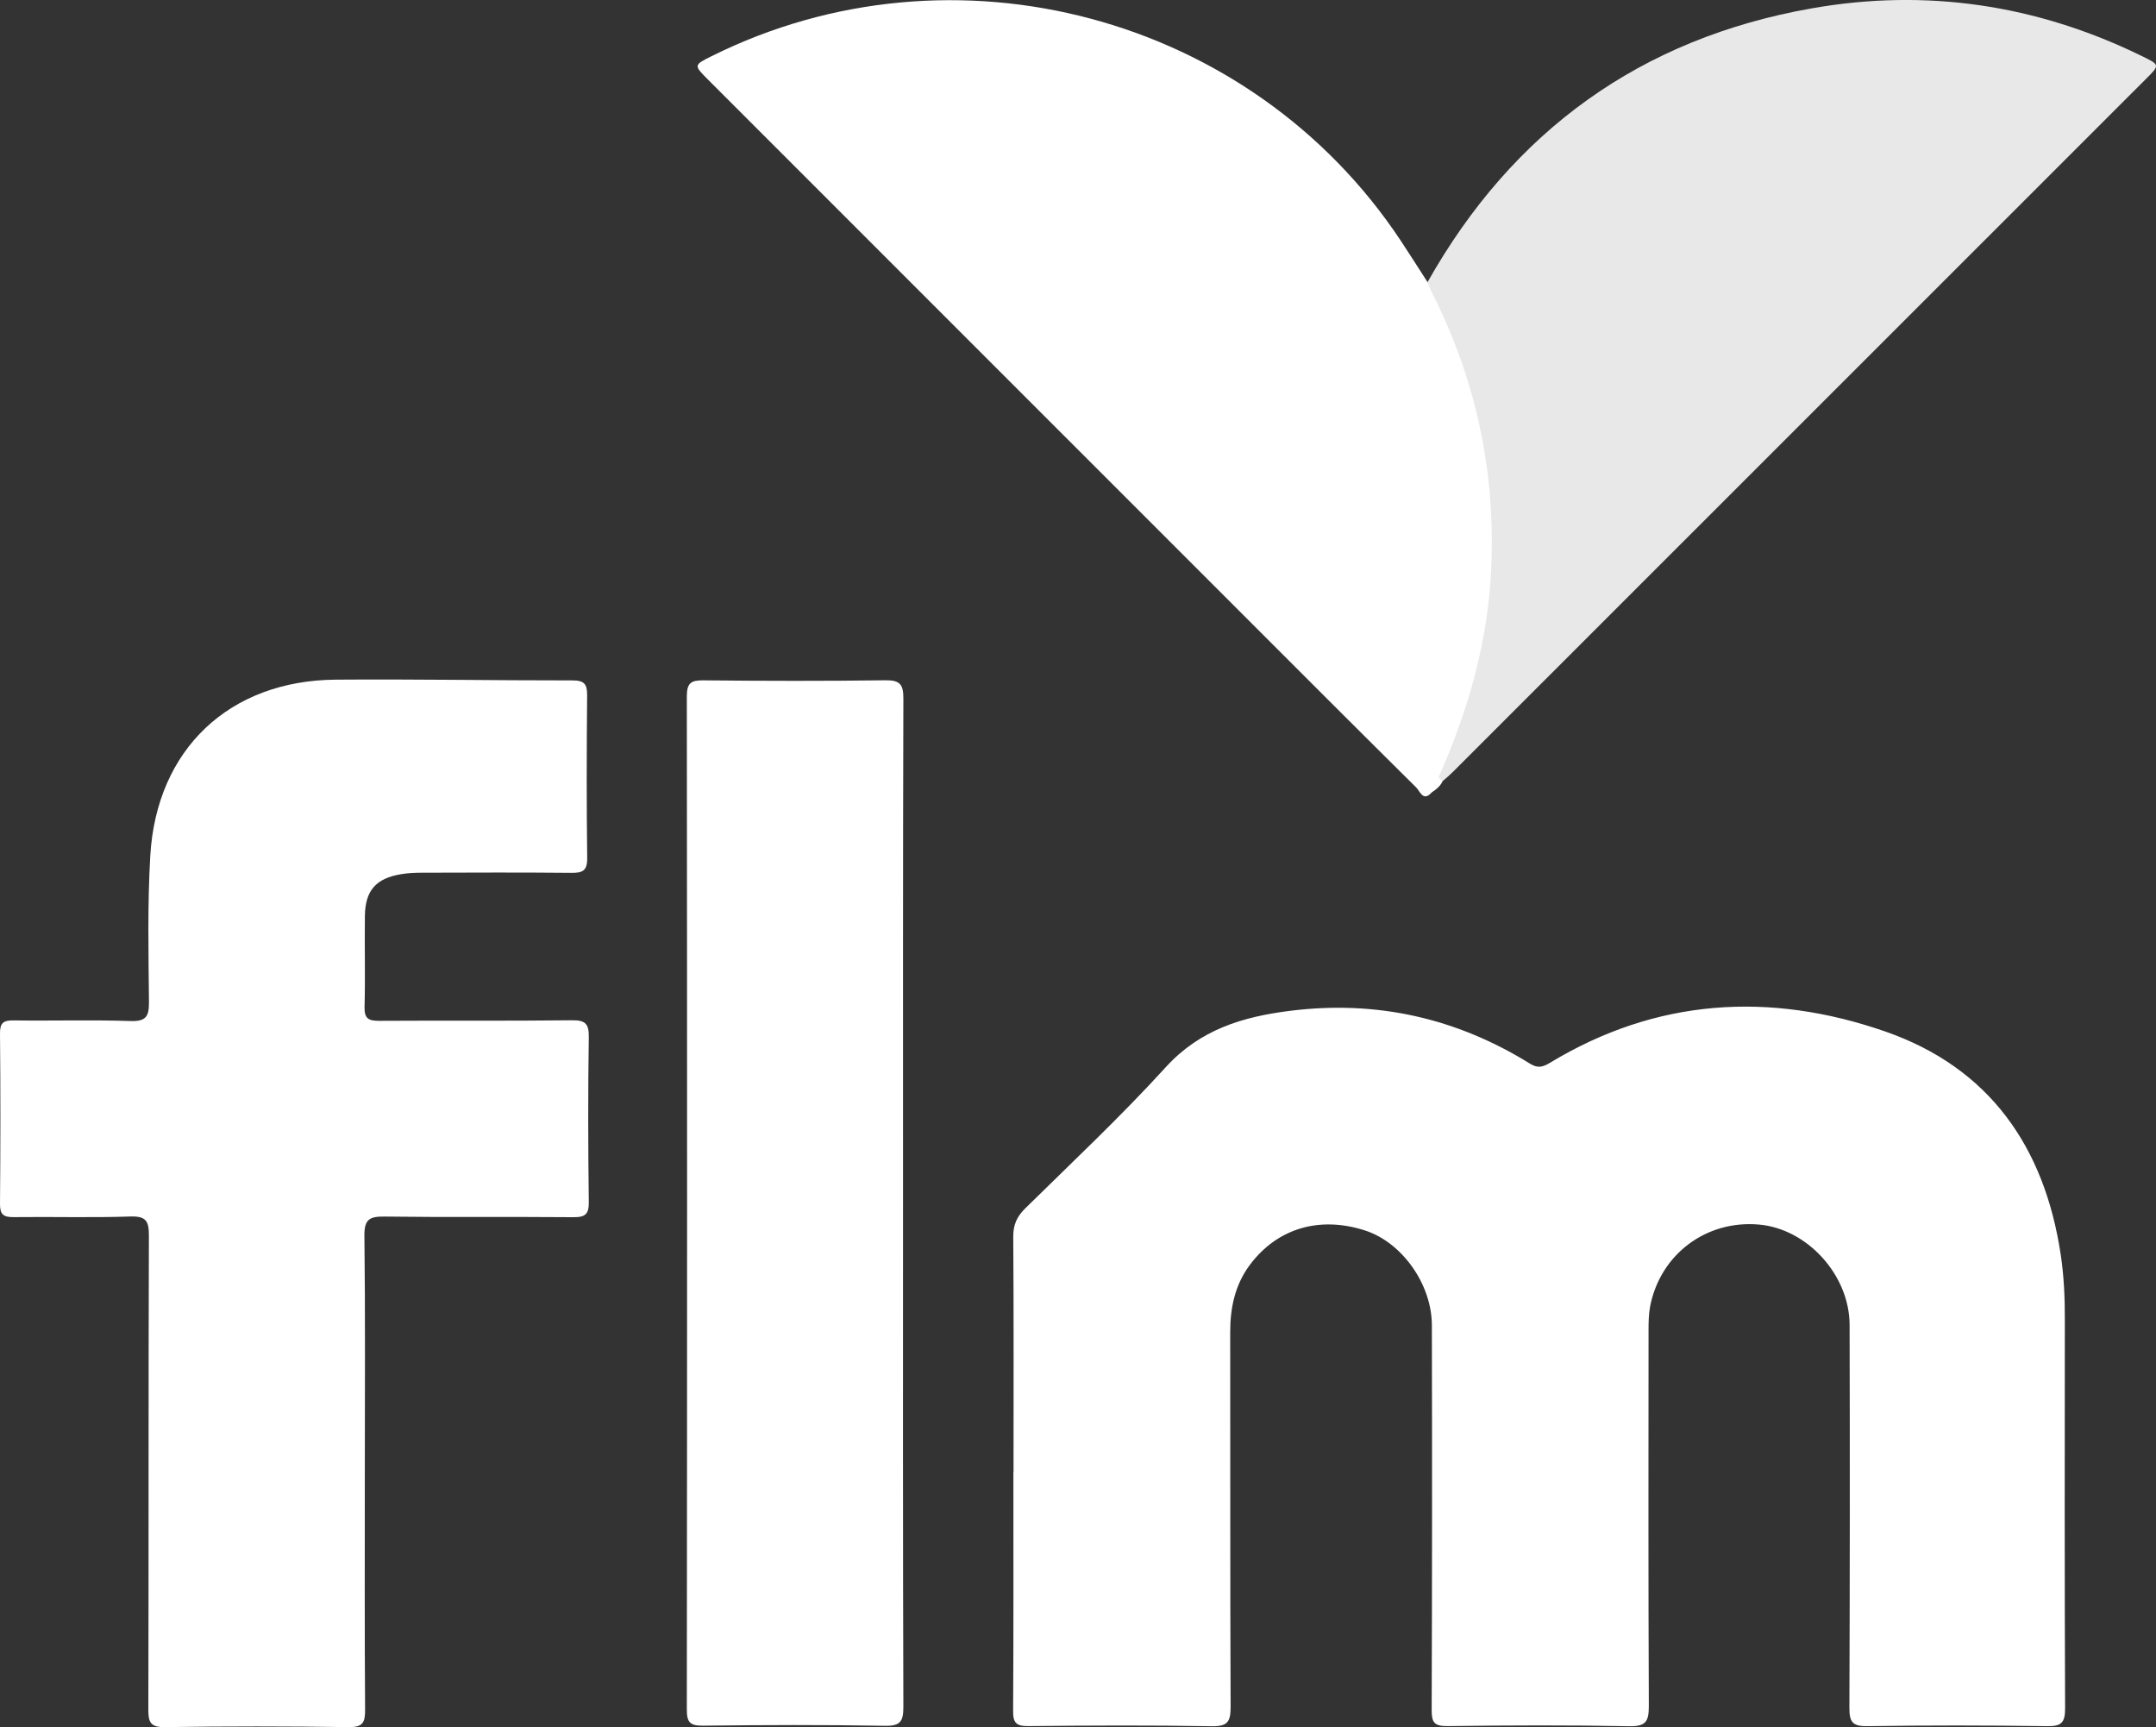
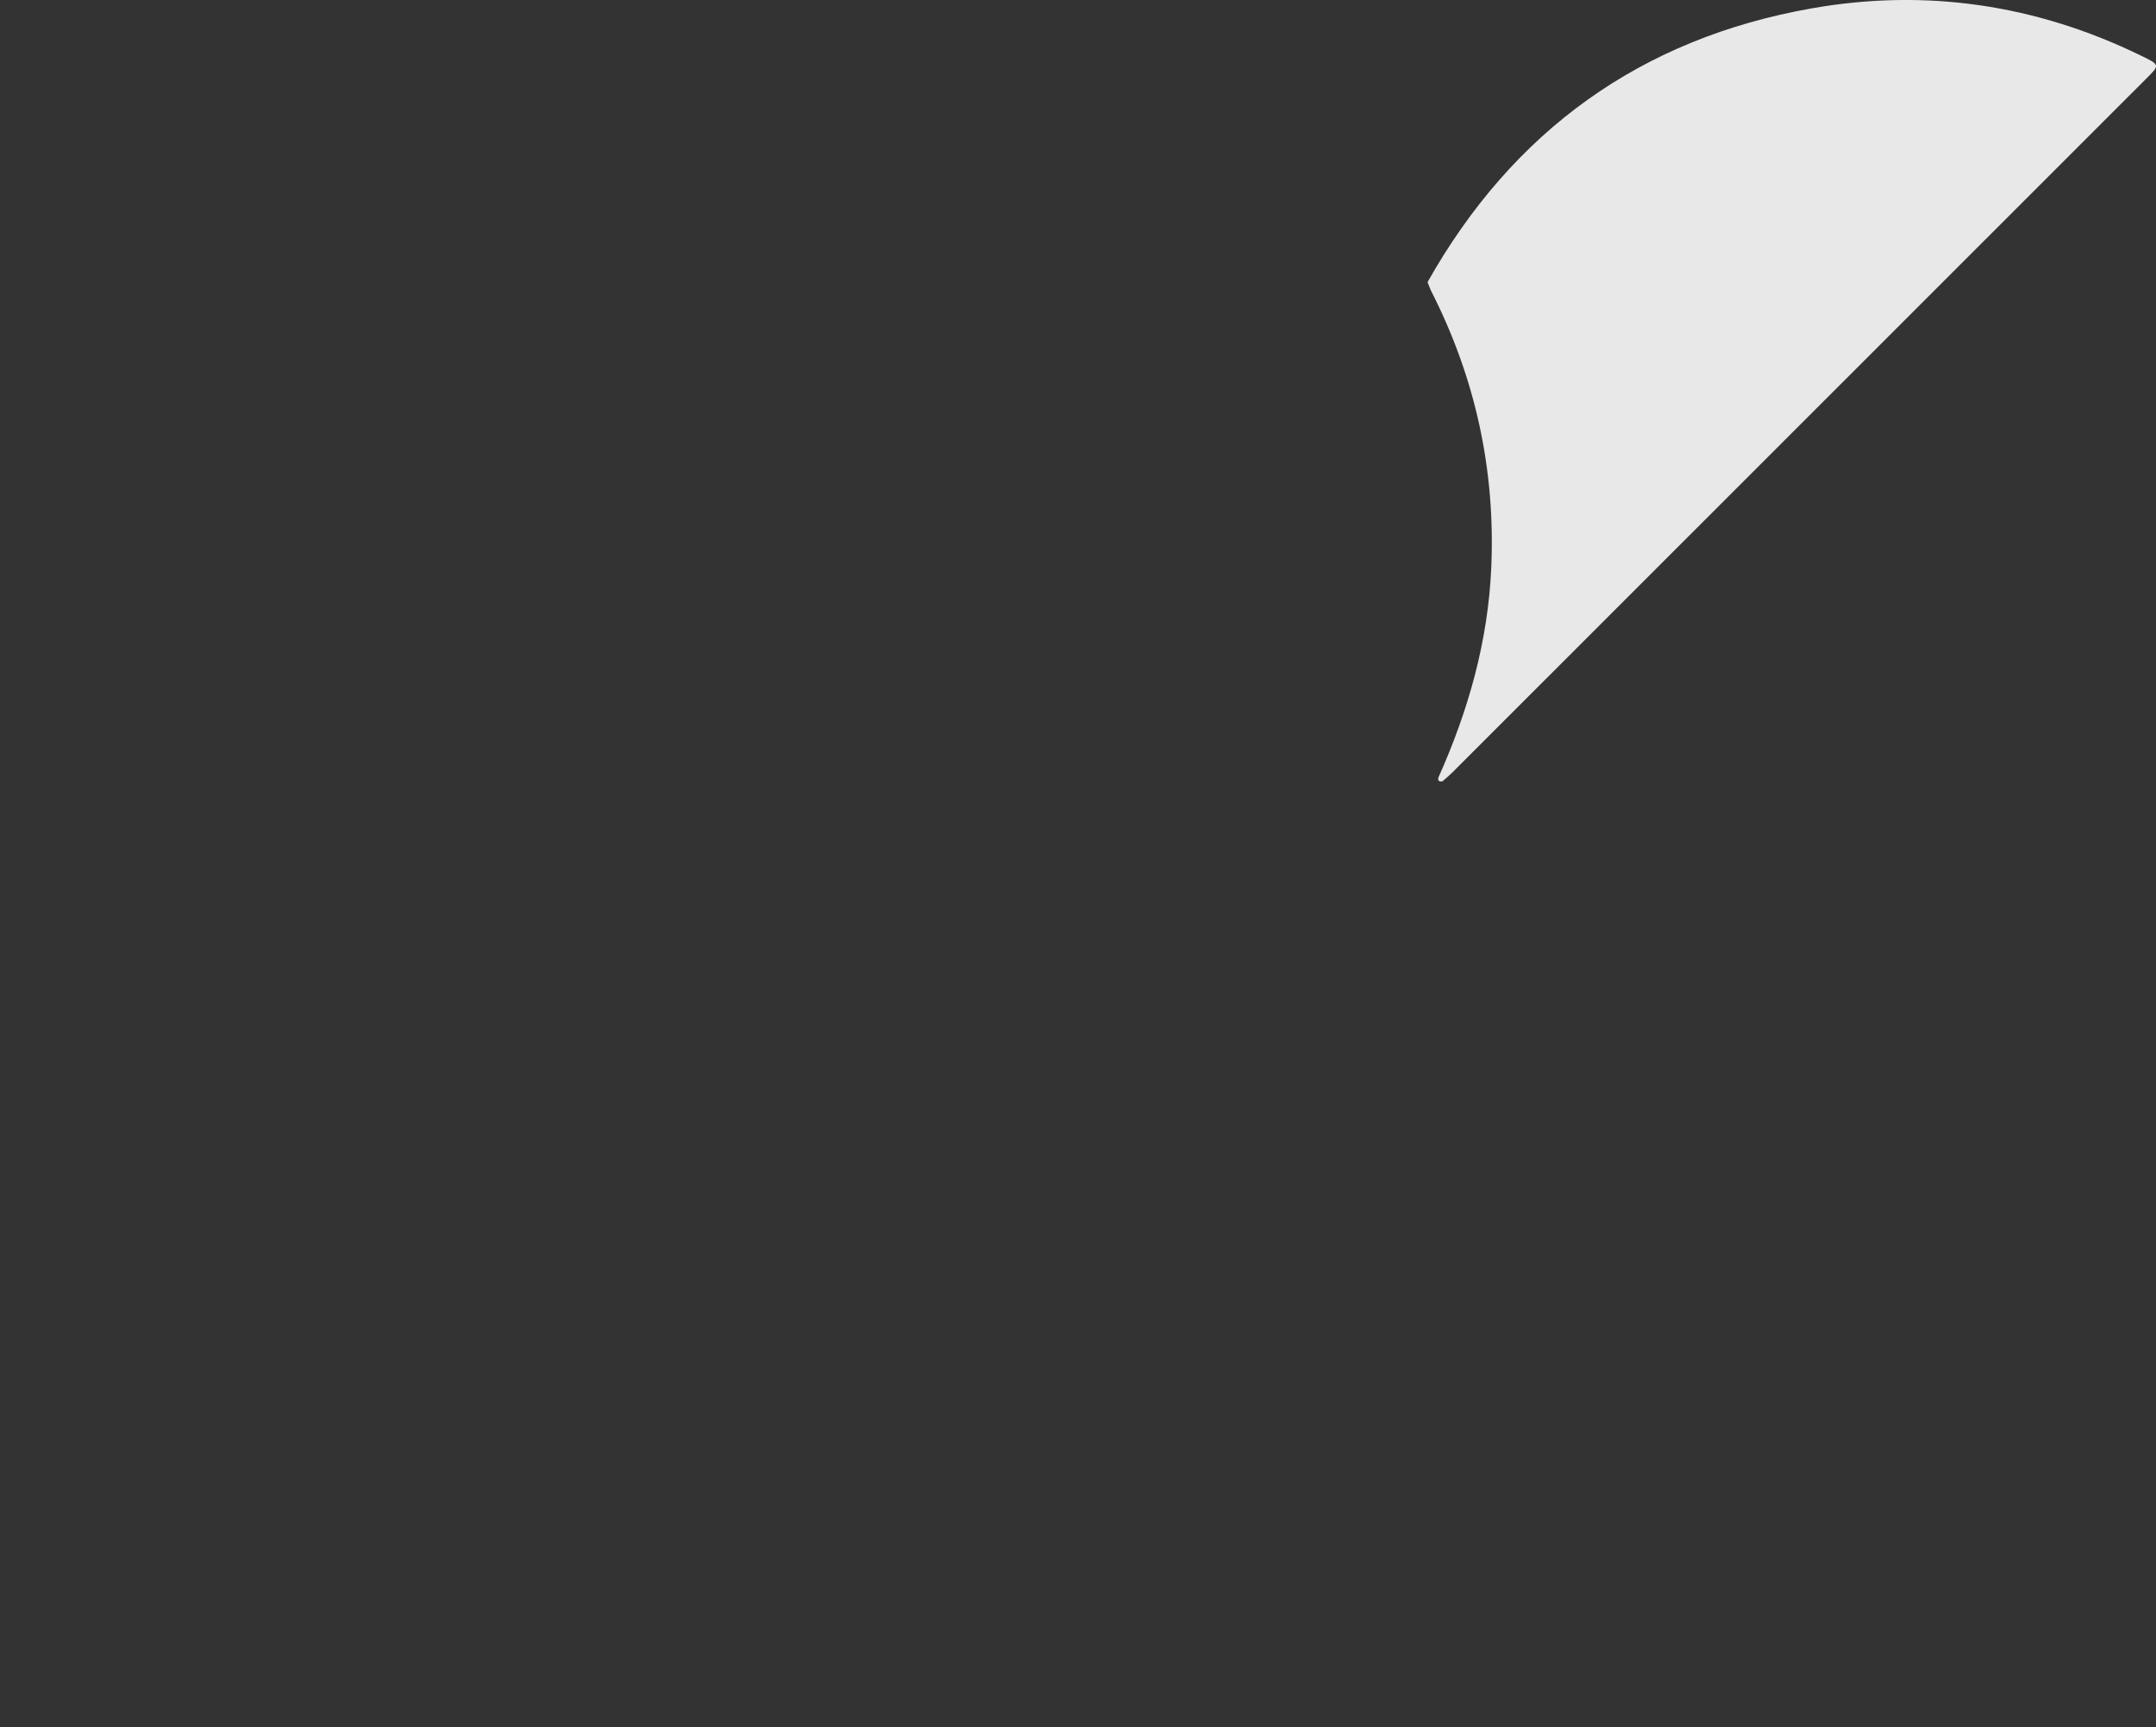
<svg xmlns="http://www.w3.org/2000/svg" viewBox="0 0 313.34 250.95">
  <rect x="0" y="0" width="313.34" height="250.95" fill="#333333" stroke="none" />
  <defs>
    <style>.d{fill:#fff;}.e{fill:#e8e8e8;}</style>
  </defs>
  <g id="a" />
  <g id="b">
    <g id="c">
-       <path class="d" d="M147.3,213.87c0-11.39,.04-22.79-.04-34.18-.01-1.73,.52-2.92,1.74-4.12,6.88-6.77,13.93-13.38,20.42-20.51,5-5.49,11.22-7.34,18.12-8.2,12.53-1.56,24.13,1.05,34.83,7.69,1.11,.69,1.85,.5,2.89-.13,15.49-9.38,31.97-10.36,48.7-4.56,15.17,5.26,23.2,16.8,25.54,32.48,.47,3.13,.6,6.28,.59,9.45-.02,18.8-.04,37.59,.04,56.39,0,2.04-.47,2.65-2.58,2.62-8.73-.12-17.47-.13-26.21,0-2.15,.03-2.56-.66-2.56-2.66,.07-18.55,.08-37.1,.03-55.64-.02-7.27-6.17-13.97-13.18-14.58-7.65-.67-14.31,4.3-15.8,11.84-.22,1.13-.24,2.31-.24,3.47-.01,18.21-.04,36.43,.04,54.64,0,2.16-.37,2.98-2.79,2.94-8.82-.17-17.64-.13-26.46-.02-1.9,.02-2.32-.5-2.31-2.34,.07-18.63,.07-37.26,.03-55.89-.01-6-4.37-12.07-9.74-13.79-6.6-2.12-12.72-.31-16.69,4.98-2.19,2.91-2.89,6.27-2.88,9.87,.03,18.13-.02,36.26,.06,54.39,0,2.12-.42,2.83-2.7,2.8-8.9-.15-17.8-.11-26.71-.02-1.77,.02-2.22-.5-2.2-2.23,.07-11.56,.04-23.12,.04-34.68Z" />
-       <path class="d" d="M53.02,214c0,11.47-.04,22.95,.04,34.42,.01,1.84-.32,2.55-2.39,2.52-8.9-.13-17.8-.13-26.7,0-2.09,.03-2.42-.7-2.41-2.55,.06-22.95,0-45.9,.08-68.85,0-2.11-.39-2.86-2.69-2.79-5.65,.19-11.31,.02-16.97,.09-1.52,.02-2-.42-1.98-1.96,.07-8.23,.08-16.46,0-24.69-.02-1.58,.49-1.95,1.98-1.93,5.65,.08,11.32-.1,16.97,.09,2.32,.08,2.72-.7,2.7-2.81-.07-7.06-.22-14.14,.19-21.19,.9-15.48,11.48-25.48,26.95-25.6,11.47-.09,22.95,.12,34.42,.11,1.66,0,2.13,.5,2.12,2.12-.07,7.9-.09,15.8,.01,23.7,.02,1.88-.72,2.16-2.34,2.14-7.15-.07-14.31-.04-21.46-.02-1.08,0-2.17,.03-3.23,.21-3.68,.61-5.23,2.37-5.28,6.07-.06,4.41,.07,8.82-.05,13.22-.05,1.76,.65,2.03,2.18,2.02,9.32-.06,18.63,.03,27.95-.08,1.95-.02,2.49,.48,2.46,2.45-.12,7.98-.1,15.96,0,23.95,.02,1.75-.49,2.23-2.23,2.21-9.15-.08-18.3,.03-27.45-.09-2.17-.03-2.96,.39-2.93,2.8,.14,11.47,.06,22.95,.06,34.42Z" />
-       <path class="d" d="M208.08,115.13c-1.25,1.42-1.72-.19-2.25-.71-7.98-7.9-15.91-15.84-23.85-23.78-26.35-26.34-52.7-52.69-79.05-79.04-2.13-2.13-2.12-2.14,.49-3.44,35.17-17.5,78.42-5.94,100.13,26.77,1.33,2,2.61,4.04,3.92,6.06,1.12,.47,1.44,1.58,1.88,2.53,4.77,10.19,7.73,20.77,8.06,32.14,.34,11.76-1.65,22.98-6.12,33.81-.48,1.15-.94,2.31-1.65,3.35-.55,.75-1.1,1.51-1.57,2.31Z" />
      <path class="e" d="M209.07,112.92c4.34-9.7,7.19-19.74,7.66-30.43,.62-14.16-2.28-27.5-8.69-40.12-.22-.44-.38-.92-.57-1.38,12.4-21.99,31.01-35.41,55.86-39.78,16.59-2.92,32.6-.54,47.8,6.86,2.8,1.36,2.82,1.34,.75,3.4-33.58,33.57-67.17,67.15-100.76,100.72-.47,.47-.98,.89-1.48,1.33-.48,.08-.73-.07-.58-.6Z" />
-       <path class="d" d="M131.24,174.85c0,24.37-.03,48.73,.05,73.1,0,2.1-.36,2.84-2.68,2.8-8.82-.16-17.64-.12-26.45-.02-1.88,.02-2.35-.49-2.34-2.36,.05-49.07,.05-98.13,0-147.2,0-1.95,.62-2.34,2.42-2.32,8.82,.09,17.64,.11,26.45-.01,2.11-.03,2.61,.61,2.6,2.65-.07,24.45-.05,48.9-.05,73.35Z" />
-       <path class="d" d="M209.07,112.92c.19,.2,.38,.4,.58,.6-.33,.72-.93,1.18-1.57,1.61,.03-.87,.38-1.6,.99-2.21Z" />
    </g>
  </g>
</svg>